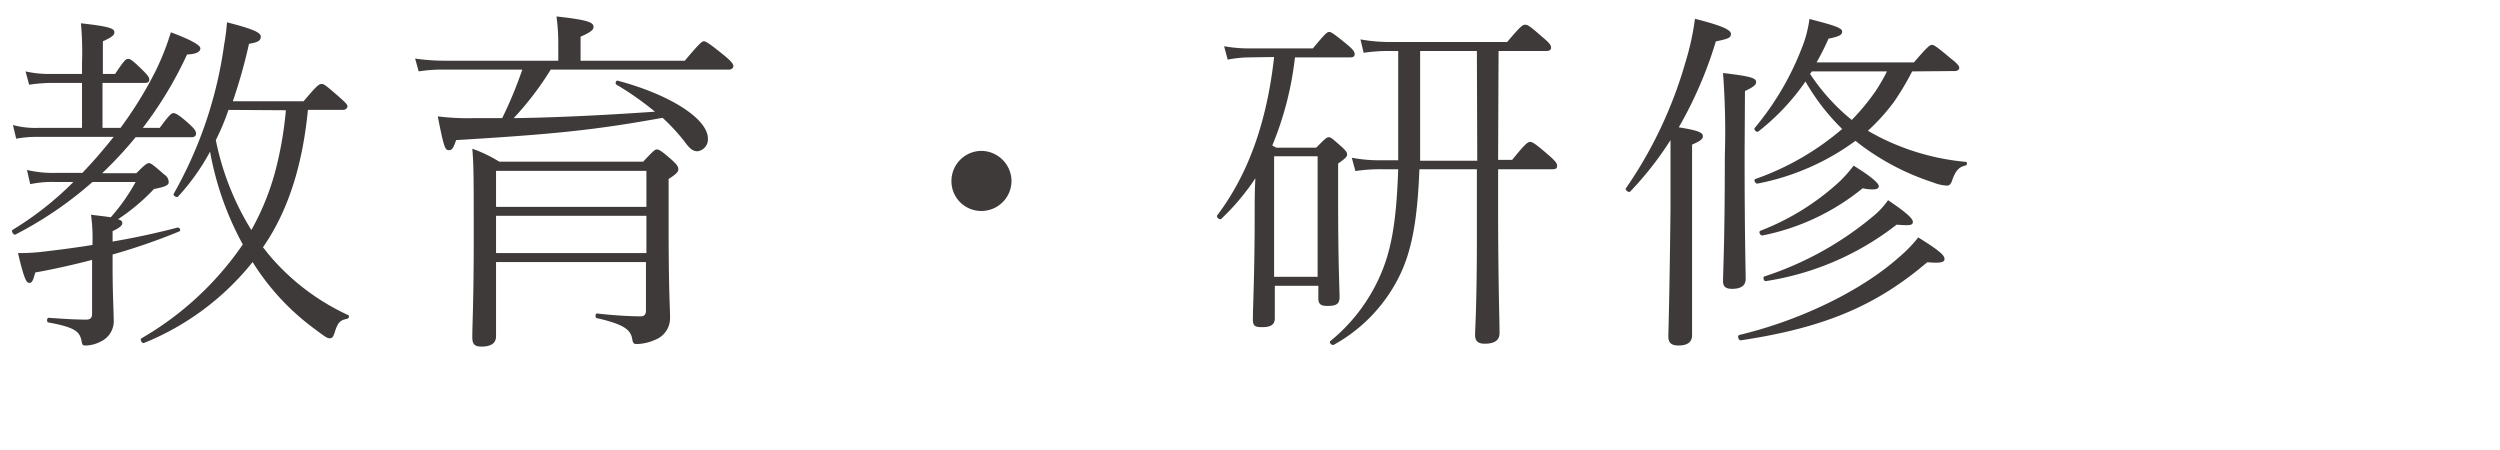
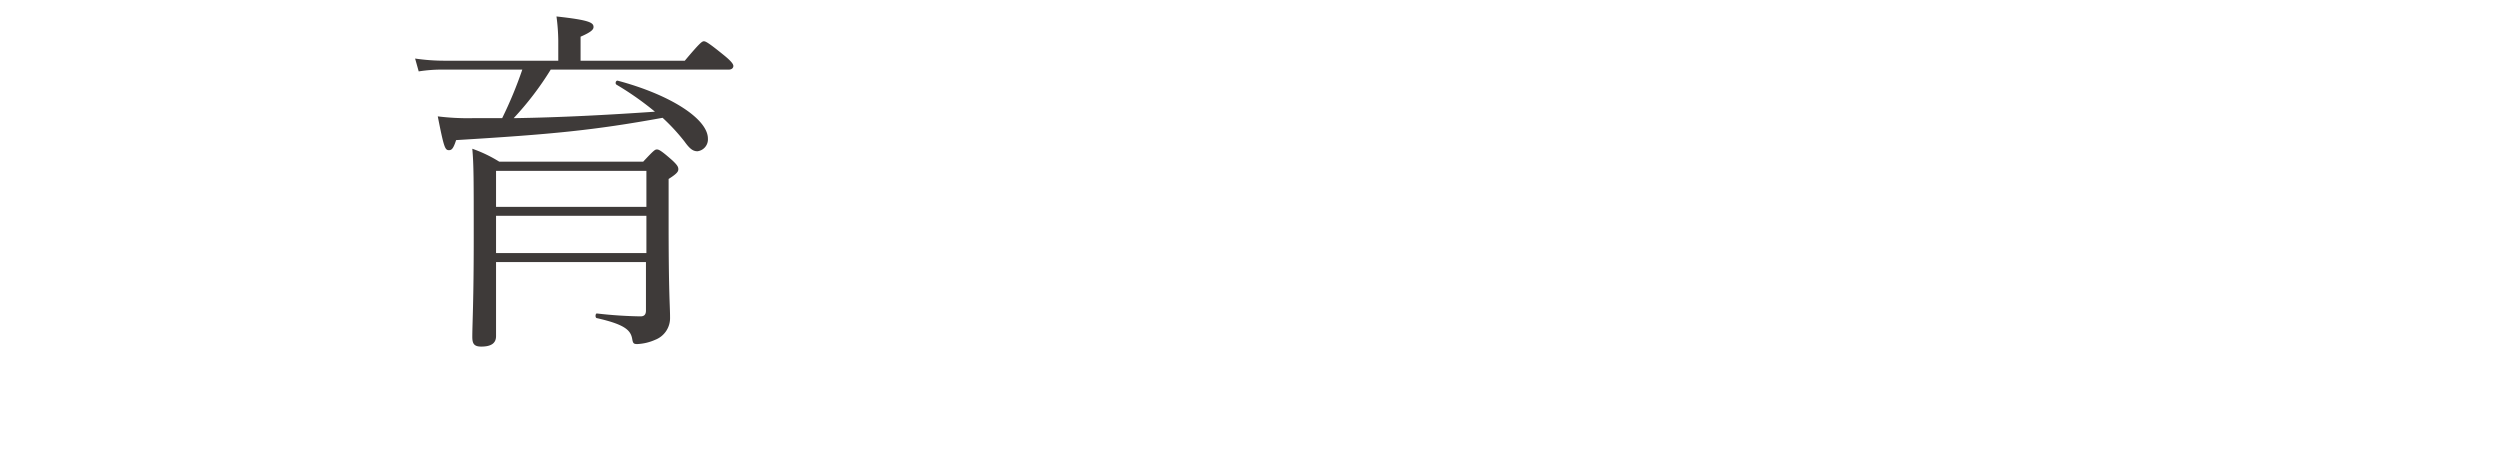
<svg xmlns="http://www.w3.org/2000/svg" viewBox="0 0 278 50">
  <g fill="#3e3a39">
-     <path d="m4.24 15.22a13.08 13.08 0 0 0 -2.44.2l-.36-1.52a9.3 9.3 0 0 0 2.76.32h4.92v-5h-3.36a17.83 17.83 0 0 0 -2.52.2l-.4-1.48a11.73 11.73 0 0 0 2.88.28h3.4v-1.22a35.73 35.73 0 0 0 -.12-4.41c3.28.36 3.72.6 3.72 1 0 .28-.2.52-1.28 1v3.63h1.36c1.04-1.55 1.2-1.67 1.44-1.67s.48.12 1.68 1.31c.56.56.68.76.68 1s-.12.36-.52.36h-4.68v5h2a43.37 43.37 0 0 0 3.92-6.36 28.57 28.57 0 0 0 1.68-4.27c2.32.87 3.28 1.44 3.28 1.79s-.4.64-1.48.68a43 43 0 0 1 -4.92 8.16h1.88c1.12-1.52 1.32-1.64 1.52-1.64s.52.08 1.84 1.28c.56.52.68.76.68 1s-.16.4-.52.4h-6.2a44 44 0 0 1 -3.72 4h3.8c1-1 1.2-1.12 1.4-1.12s.4.12 1.72 1.28a1 1 0 0 1 .48.84c0 .36-.44.52-1.64.76a22.57 22.57 0 0 1 -4 3.36c.4.12.48.24.48.44s-.2.48-1.08.88v1.16c2.36-.4 4.8-.92 7.24-1.56.24 0 .4.36.16.44a67.63 67.63 0 0 1 -7.4 2.56v1.16c0 3.32.12 5 .12 6a2.5 2.5 0 0 1 -1.36 2.48 3.83 3.83 0 0 1 -1.68.48c-.36 0-.44 0-.52-.44-.2-1.08-.64-1.56-3.68-2.12-.24 0-.2-.52 0-.52 2.24.16 3.28.2 4.2.2.48 0 .64-.24.64-.64v-6c-2 .52-4.08 1-6.32 1.4-.24.92-.36 1.16-.68 1.16s-.6-.6-1.24-3.32a20.9 20.9 0 0 0 2.68-.14c1.72-.2 3.64-.44 5.6-.76a19.23 19.23 0 0 0 -.16-3.36c1 .12 1.68.2 2.2.28a21.33 21.33 0 0 0 2.76-3.92h-4.8a42 42 0 0 1 -8.56 5.84c-.2.12-.52-.4-.32-.52a35.53 35.53 0 0 0 6.76-5.32h-1.92a11.71 11.71 0 0 0 -2.88.24l-.36-1.58a12.55 12.55 0 0 0 3.32.32h2.84c1.24-1.28 2.36-2.6 3.48-4zm30-3c-.52 5.36-1.88 10.8-5 15.28.25.28.44.56.64.8a25.38 25.38 0 0 0 8.8 6.72c.24.08.12.4-.12.44-.76.16-1 .4-1.36 1.56-.16.48-.28.6-.56.6s-.64-.28-1.92-1.24a26.84 26.84 0 0 1 -6.63-7.24 29.65 29.65 0 0 1 -12.08 9c-.24.08-.48-.4-.28-.52a34.65 34.65 0 0 0 11.27-10.44 33.79 33.79 0 0 1 -3.64-10.32 24.43 24.43 0 0 1 -3.56 5c-.16.16-.6-.12-.48-.32a46.41 46.41 0 0 0 5.6-16.54 24.4 24.4 0 0 0 .32-2.52c2.76.71 3.76 1.11 3.76 1.59s-.35.64-1.31.8a58.81 58.81 0 0 1 -1.8 6.39h7.87c1.52-1.8 1.72-1.92 2-1.92s.44.12 2 1.48c.72.64.88.84.88 1s-.16.4-.52.4zm-8.83 0a26.86 26.86 0 0 1 -1.41 3.36 30.27 30.27 0 0 0 3.95 10 28.32 28.32 0 0 0 2.72-6.76 40.89 40.89 0 0 0 1.12-6.56z" />
    <path d="m61.24 7.74a33.81 33.81 0 0 1 -4.12 5.4c5.24-.08 10.48-.36 15.71-.72a33.29 33.29 0 0 0 -4.27-3c-.2-.12-.08-.52.16-.44 5.83 1.56 10 4.24 10 6.44a1.33 1.33 0 0 1 -1.16 1.4c-.48 0-.84-.24-1.44-1.08a21.93 21.93 0 0 0 -2.44-2.64c-7.68 1.4-12.4 1.84-22.96 2.48-.32 1-.52 1.12-.8 1.12-.44 0-.56-.32-1.24-3.76a26.82 26.82 0 0 0 3.84.2h3.32a45.2 45.2 0 0 0 2.24-5.4h-8.72a16.49 16.49 0 0 0 -2.8.2l-.4-1.43a22.26 22.26 0 0 0 3.16.24h12.76v-2.24a21.8 21.8 0 0 0 -.2-2.68c3.64.4 4.12.68 4.12 1.17 0 .28-.24.56-1.44 1.08v2.67h11.59c1.68-2 1.92-2.16 2.12-2.16s.52.16 2.28 1.59c.88.72 1 1 1 1.16s-.12.4-.52.4zm-6.08 29.64c0 .8-.56 1.16-1.64 1.16-.8 0-1-.32-1-1.08 0-1.4.16-4 .16-11 0-6.48 0-8.12-.16-9.92a15.06 15.06 0 0 1 3 1.44h16c1.16-1.24 1.31-1.36 1.52-1.36s.44.08 1.71 1.2c.6.56.68.76.68 1s-.12.48-1.08 1.08v4.8c0 8.16.16 9.24.16 10.6a2.58 2.58 0 0 1 -1.64 2.48 5.51 5.51 0 0 1 -2 .48c-.4 0-.48-.08-.56-.52-.16-1-.76-1.64-3.92-2.36-.24 0-.2-.56 0-.52a47.9 47.9 0 0 0 4.84.32c.4 0 .6-.2.6-.64v-5.4h-16.67zm16.72-18.38h-16.72v4h16.72zm-16.72 9.14h16.72v-4.14h-16.72z" />
-     <path d="m112.48 20.14a3.35 3.35 0 0 1 -3.36 3.32 3.31 3.31 0 0 1 -3.32-3.32 3.35 3.35 0 0 1 3.32-3.36 3.38 3.38 0 0 1 3.36 3.36z" />
-     <path d="m139 6.38a13.52 13.52 0 0 0 -2.48.25l-.4-1.49a15.12 15.12 0 0 0 2.92.24h6.96c1.4-1.71 1.6-1.83 1.8-1.83s.44.12 2 1.4c.72.6.84.84.84 1.07s-.12.36-.52.36h-6.12a36.08 36.08 0 0 1 -2.52 9.8l.44.24h4.44c1-1 1.16-1.16 1.4-1.16s.36.12 1.36 1c.56.48.68.72.68.92s-.12.4-1 1v4.4c0 6.72.16 9.6.16 10.44s-.44 1-1.36 1c-.72 0-1-.2-1-.84v-1.4h-4.84v3.6c0 .76-.48 1-1.44 1-.8 0-1-.16-1-.88 0-1.2.2-5.28.2-11.44 0-1.48 0-2.92.08-4.24a25.59 25.59 0 0 1 -3.8 4.52c-.16.16-.6-.2-.44-.4 3.44-4.56 5.52-10.36 6.32-17.6zm7.52 11h-4.84v13.4h4.84zm20.07.4h1.56c1.52-1.88 1.76-2 2-2s.56.16 2.16 1.56c.72.64.84.84.84 1.12s-.16.36-.56.36h-6v4.08c0 8.32.16 12.76.16 14.12 0 .8-.52 1.2-1.64 1.2-.8 0-1.08-.32-1.08-1s.2-3.24.2-10.88v-7.52h-6.39c-.2 5.08-.72 8.56-2 11.4a17.62 17.62 0 0 1 -7.52 8.12c-.2.12-.56-.24-.4-.4a19.45 19.45 0 0 0 6-8.4c1-2.72 1.4-6 1.56-10.72h-1.76a18.72 18.72 0 0 0 -3 .2l-.4-1.48a16.18 16.18 0 0 0 3.32.28h1.84c0-1.32 0-2.76 0-4.28v-7.87h-.92a18.86 18.86 0 0 0 -2.92.2l-.36-1.49a18.33 18.33 0 0 0 3.32.29h13c1.52-1.8 1.72-1.92 2-1.92s.44.08 2 1.44c.76.64.88.87.88 1.11s-.16.37-.56.37h-5.28zm-2.36-12.11h-6.31v8 4.2h6.35z" />
-     <path d="m188.16 23.1v14.16c0 .76-.48 1.16-1.52 1.16-.8 0-1.12-.32-1.12-1s.12-3.44.24-14.2c0-2.56 0-5.08 0-7.64a36.69 36.69 0 0 1 -4.48 5.72c-.16.16-.6-.16-.48-.36a47.68 47.68 0 0 0 6.6-13.94 29.41 29.41 0 0 0 1.08-4.91c2.84.72 4 1.2 4 1.68s-.4.55-1.68.84a45.44 45.44 0 0 1 -4.12 9.55c2.28.36 2.68.6 2.68 1 0 .24-.16.48-1.2.92zm5.84-6.1c0 9.44.12 13 .12 14 0 .76-.52 1.12-1.52 1.12-.72 0-1-.28-1-.84 0-1 .2-4.36.2-13.88a87.11 87.11 0 0 0 -.2-9.28c3.08.36 3.68.56 3.68 1 0 .28-.2.52-1.24 1zm-.56 20.24c7.16-1.72 13.76-5.12 17.64-8.56a15.3 15.3 0 0 0 2.23-2.28c2.44 1.52 2.92 2 2.92 2.4s-.52.48-1.92.36c-5.63 4.8-11.39 7.28-20.71 8.68-.28.06-.44-.54-.2-.58zm19.19-29.3a30.29 30.29 0 0 1 -2 3.36 22.27 22.27 0 0 1 -2.92 3.24c.4.24.8.44 1.24.68a26.62 26.62 0 0 0 9.64 2.78c.2 0 .16.36 0 .4-.76.16-1.12.56-1.52 1.68-.12.4-.32.56-.56.56a4.51 4.51 0 0 1 -1.51-.34 27.54 27.54 0 0 1 -7.51-3.76c-.4-.28-.76-.56-1.16-.88a27.06 27.06 0 0 1 -10.92 4.76c-.24 0-.44-.44-.2-.52a30.08 30.08 0 0 0 9.64-5.56 23.89 23.89 0 0 1 -4.08-5.28 25.25 25.25 0 0 1 -5.24 5.56c-.16.16-.56-.2-.4-.4a31.49 31.49 0 0 0 5.2-8.8 13.13 13.13 0 0 0 .88-3.31c2.8.72 3.64 1 3.64 1.4s-.4.56-1.52.79a27.11 27.11 0 0 1 -1.33 2.64h10.83c1.44-1.68 1.76-1.95 2-1.95s.52.19 2.16 1.56c.76.59.88.83.88 1s-.16.35-.52.35zm-16.87 17.72a27.68 27.68 0 0 0 8.72-5.4 13.57 13.57 0 0 0 1.64-1.84c1.76 1.08 2.8 1.92 2.8 2.28s-.48.48-1.8.24a25.44 25.44 0 0 1 -11.12 5.24c-.28.04-.48-.44-.24-.52zm.44 5.08a36.41 36.41 0 0 0 12.08-6.68 8.67 8.67 0 0 0 1.67-1.8c1.84 1.24 2.76 2 2.76 2.4s-.32.44-1.8.32a31.4 31.4 0 0 1 -14.55 6.28c-.24.04-.36-.44-.16-.52zm5.08-22.52a22.62 22.62 0 0 0 4.64 5.12 25.51 25.51 0 0 0 2.64-3.2 19.7 19.7 0 0 0 1.27-2.2h-8.35z" />
  </g>
</svg>